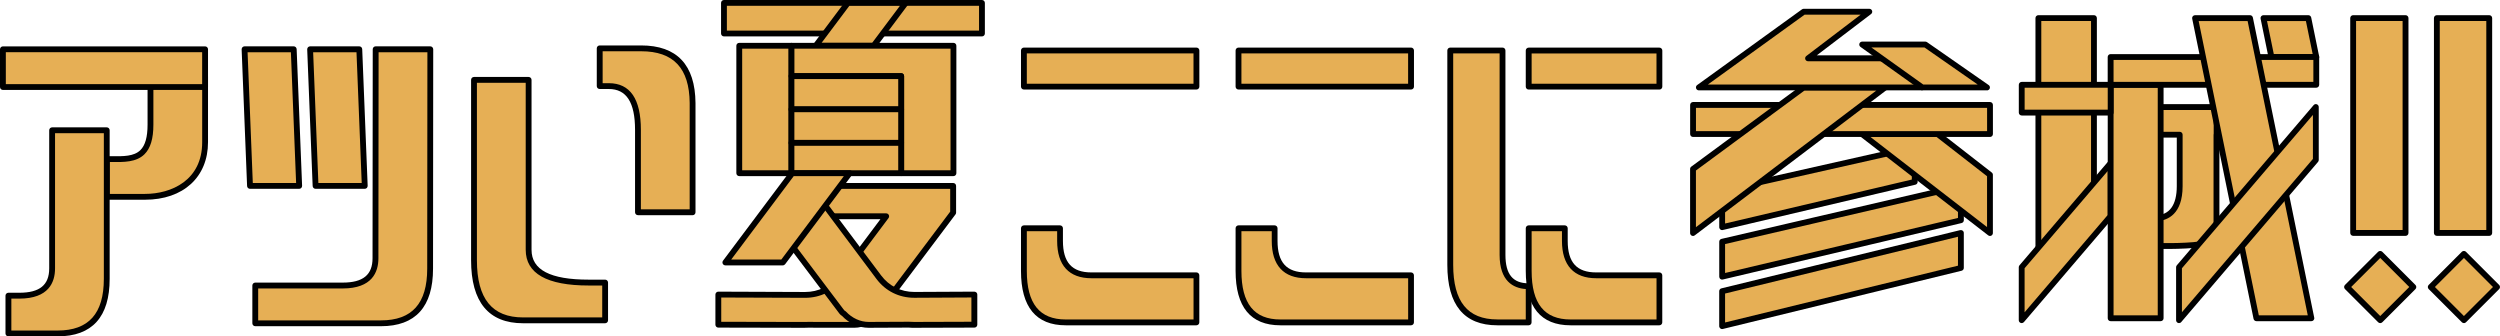
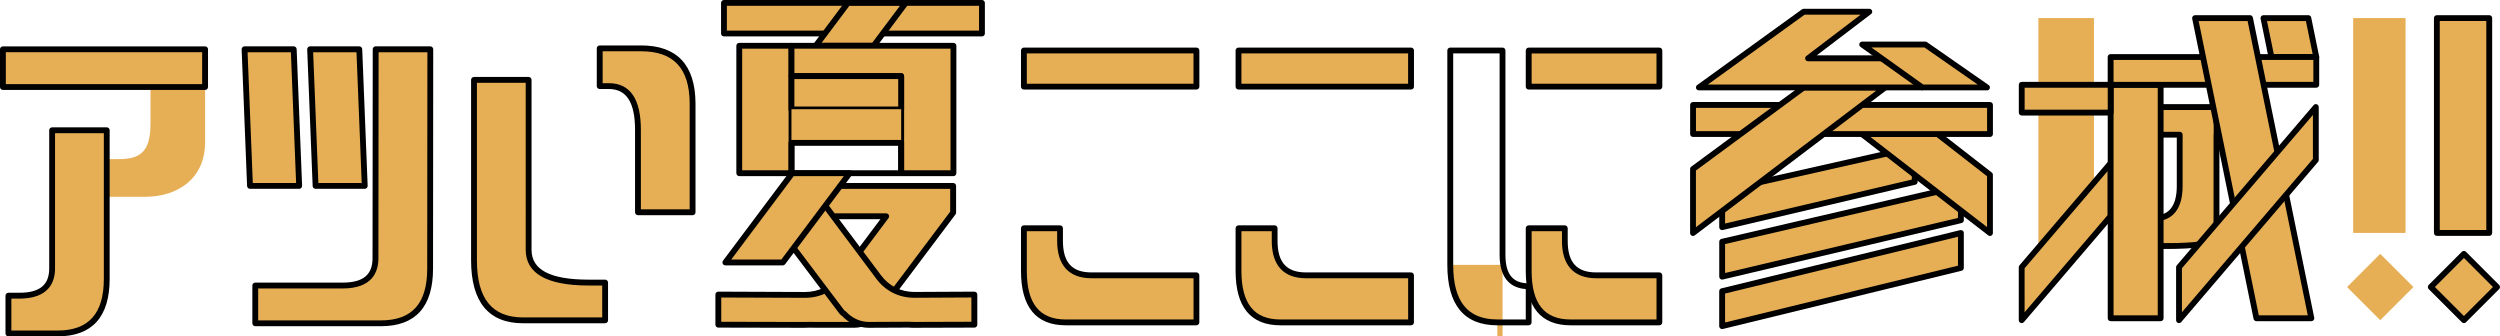
<svg xmlns="http://www.w3.org/2000/svg" id="_レイヤー_2" data-name="レイヤー 2" viewBox="0 0 660.39 88.85">
  <defs>
    <style>
      .cls-1, .cls-2 {
        stroke-width: 0px;
      }

      .cls-2 {
        fill: #e6af55;
      }
    </style>
  </defs>
  <g id="_レイヤー_1-2" data-name="レイヤー 1">
    <g>
      <g>
        <polygon class="cls-2" points="454.91 73.09 517.98 58.18 517.98 49.21 454.91 63.86 454.91 73.09" />
        <path class="cls-1" d="m454.92,73.86c-.17,0-.34-.06-.48-.17-.19-.15-.29-.37-.29-.61v-9.23c0-.36.25-.67.6-.75l63.06-14.65c.23-.05.47,0,.66.15.18.15.29.37.29.6v8.97c0,.36-.25.67-.59.75l-63.06,14.91c-.06.01-.12.02-.18.02Zm.77-9.39v7.64l61.52-14.54v-7.39l-61.52,14.29Z" />
      </g>
      <g>
        <polygon class="cls-2" points="454.91 60.02 454.91 50.39 505.79 38.92 505.79 48.05 454.91 60.02" />
        <path class="cls-1" d="m454.92,60.79c-.17,0-.34-.06-.48-.17-.18-.15-.29-.37-.29-.61v-9.62c0-.36.25-.67.6-.75l50.87-11.47c.23-.05.47,0,.65.15.18.15.29.37.29.6v9.12c0,.36-.25.67-.6.75l-50.87,11.97c-.06.01-.12.02-.18.02Zm.77-9.78v8.03l49.33-11.61v-7.55l-49.33,11.12Z" />
      </g>
      <g>
        <path class="cls-2" d="m66.03,49.1l-1.44-36.09h12.99l1.44,36.09h-12.99Zm34.59,36.29h-33.2v-9.98h23.09c5.78,0,8.66-2.4,8.66-7.22l.05-55.19h14.43l-.05,57.94c0,9.62-4.33,14.44-12.99,14.44Zm-17.27-36.29l-1.44-36.09h12.99l1.44,36.09h-12.99Z" />
        <path class="cls-1" d="m100.63,86.17h-33.2c-.43,0-.77-.35-.77-.77v-9.98c0-.43.35-.77.77-.77h23.09c5.38,0,7.89-2.05,7.89-6.45l.05-55.19c0-.43.35-.77.77-.77h14.43c.21,0,.4.08.55.23.14.15.23.34.23.55l-.05,57.94c0,10.09-4.63,15.21-13.76,15.21Zm-32.43-1.54h32.43c8.22,0,12.22-4.47,12.22-13.66l.05-57.17h-12.89l-.05,54.41c0,3.64-1.64,7.99-9.44,7.99h-22.32v8.43Zm28.15-34.75h-12.99c-.41,0-.75-.33-.77-.74l-1.44-36.09c0-.21.07-.42.21-.57s.35-.24.56-.24h12.99c.41,0,.75.33.77.74l1.44,36.09c0,.21-.07.42-.21.57s-.35.24-.56.24Zm-12.25-1.54h11.45l-1.38-34.54h-11.45l1.38,34.54Zm-5.07,1.54h-12.99c-.41,0-.75-.33-.77-.74l-1.44-36.09c0-.21.07-.42.21-.57s.35-.24.56-.24h12.99c.41,0,.75.33.77.74l1.44,36.09c0,.21-.07.42-.21.57s-.35.24-.56.24Zm-12.25-1.54h11.44l-1.38-34.54h-11.44l1.38,34.54Z" />
      </g>
      <g>
        <path class="cls-2" d="m138.2,84.61c-8.66,0-12.99-5.29-12.99-15.88V21.1h14.43v44.88c0,5.77,5.29,8.66,15.88,8.66h4.33v9.98h-21.65Zm30.31-28.55v-21.78c0-7.7-2.57-11.55-7.7-11.55h-2.4v-9.97h10.94c8.98,0,13.51,4.81,13.59,14.43v28.87h-14.43Z" />
        <path class="cls-1" d="m159.85,85.39h-21.65c-9.13,0-13.76-5.6-13.76-16.65V21.1c0-.43.34-.77.77-.77h14.43c.43,0,.77.35.77.77v44.88c0,5.31,4.94,7.89,15.11,7.89h4.33c.43,0,.77.35.77.77v9.98c0,.43-.35.77-.77.77Zm-33.87-63.51v46.86c0,10.17,4,15.11,12.22,15.11h20.88v-8.43h-3.56c-11.05,0-16.65-3.17-16.65-9.43V21.87h-12.89Zm56.97,34.96h-14.43c-.43,0-.77-.35-.77-.77v-21.78c0-7.25-2.27-10.78-6.93-10.78h-2.41c-.43,0-.77-.34-.77-.77v-9.97c0-.43.35-.77.77-.77h10.94c9.45,0,14.28,5.11,14.37,15.2v28.88c0,.43-.34.77-.77.77Zm-13.66-1.54h12.89v-28.1c-.08-9.19-4.27-13.66-12.82-13.66h-10.17v8.43h1.63c5.62,0,8.47,4.15,8.47,12.32v21.01Z" />
      </g>
      <g>
        <path class="cls-2" d="m270.47,22.88v-9.54h45.58v9.54h-45.58Zm11.05,62.27c-7.37,0-11.05-4.53-11.05-13.58v-11.28h9.54v3.34c0,6.06,2.76,9.09,8.29,9.09h27.75v12.43h-34.53Z" />
        <path class="cls-1" d="m316.05,85.93h-34.53c-7.84,0-11.82-4.83-11.82-14.35v-11.28c0-.43.35-.77.77-.77h9.54c.43,0,.77.35.77.77v3.34c0,5.68,2.39,8.32,7.51,8.32h27.75c.43,0,.77.35.77.77v12.43c0,.43-.35.77-.77.77Zm-44.81-24.86v10.51c0,8.62,3.36,12.81,10.28,12.81h33.76v-10.89h-26.97c-5.93,0-9.06-3.41-9.06-9.87v-2.56h-8Zm44.81-37.42h-45.58c-.43,0-.77-.35-.77-.77v-9.54c0-.43.35-.77.77-.77h45.58c.43,0,.77.34.77.77v9.54c0,.43-.35.77-.77.77Zm-44.81-1.54h44.03v-8h-44.03v8Z" />
      </g>
      <g>
        <path class="cls-2" d="m327.16,22.88v-9.54h45.58v9.54h-45.58Zm11.05,62.27c-7.37,0-11.05-4.53-11.05-13.58v-11.28h9.54v3.34c0,6.06,2.76,9.09,8.29,9.09h27.75v12.43h-34.53Z" />
        <path class="cls-1" d="m372.74,85.93h-34.53c-7.84,0-11.82-4.83-11.82-14.35v-11.28c0-.43.35-.77.77-.77h9.54c.43,0,.77.35.77.77v3.34c0,5.68,2.39,8.32,7.51,8.32h27.75c.43,0,.77.35.77.77v12.43c0,.43-.35.77-.77.77Zm-44.81-24.86v10.51c0,8.62,3.36,12.81,10.28,12.81h33.76v-10.89h-26.97c-5.93,0-9.06-3.41-9.06-9.87v-2.56h-8Zm44.81-37.42h-45.58c-.43,0-.77-.35-.77-.77v-9.54c0-.43.35-.77.77-.77h45.58c.43,0,.77.34.77.77v9.54c0,.43-.35.77-.77.77Zm-44.81-1.54h44.03v-8h-44.03v8Z" />
      </g>
      <g>
        <polygon class="cls-2" points="553.13 56.79 538.45 72.11 538.45 4.78 553.13 4.78 553.13 56.79" />
-         <path class="cls-1" d="m538.45,72.88c-.1,0-.19-.02-.29-.06-.29-.12-.48-.4-.48-.72V4.78c0-.43.35-.77.77-.77h14.68c.43,0,.77.35.77.77v52.01c0,.2-.08.39-.21.53l-14.68,15.33c-.15.16-.35.24-.56.24Zm.77-67.33v64.64l13.14-13.72V5.55h-13.14Zm13.91,51.23h0,0Z" />
      </g>
      <g>
-         <path class="cls-2" d="m395.53,85.16c-8.29,0-12.43-5.06-12.43-15.19V13.34h13.81v53.99c0,5.52,2.3,8.29,6.91,8.29v9.55h-8.29Z" />
+         <path class="cls-2" d="m395.53,85.16c-8.29,0-12.43-5.06-12.43-15.19h13.81v53.99c0,5.52,2.3,8.29,6.91,8.29v9.55h-8.29Z" />
        <path class="cls-1" d="m403.81,85.93h-8.29c-8.76,0-13.2-5.37-13.2-15.97V13.34c0-.43.34-.77.77-.77h13.81c.43,0,.77.34.77.77v53.99c0,5.13,1.95,7.51,6.13,7.51.43,0,.77.35.77.77v9.55c0,.43-.34.77-.77.77Zm-19.94-71.82v55.85c0,9.7,3.81,14.42,11.66,14.42h7.51v-8.03c-3.31-.23-6.91-2.09-6.91-9.03V14.11h-12.27Z" />
      </g>
      <g>
        <rect class="cls-2" x="403.81" y="13.34" width="34.53" height="9.54" />
        <path class="cls-1" d="m438.34,23.66h-34.53c-.43,0-.77-.35-.77-.77v-9.54c0-.43.35-.77.77-.77h34.53c.43,0,.77.35.77.77v9.54c0,.43-.35.77-.77.77Zm-33.75-1.54h32.98v-8h-32.98v8Z" />
      </g>
      <g>
        <path class="cls-2" d="m414.86,85.16c-7.36,0-11.05-4.53-11.05-13.58v-11.28h9.54v3.34c0,6.06,2.76,9.09,8.29,9.09h16.7v12.43h-23.48Z" />
        <path class="cls-1" d="m438.34,85.93h-23.48c-7.84,0-11.82-4.83-11.82-14.35v-11.28c0-.43.35-.77.77-.77h9.54c.43,0,.77.35.77.77v3.34c0,5.68,2.39,8.32,7.51,8.32h16.7c.43,0,.77.35.77.77v12.43c0,.43-.35.77-.77.77Zm-33.75-24.86v10.51c0,8.62,3.36,12.81,10.28,12.81h22.71v-10.89h-15.92c-5.93,0-9.06-3.41-9.06-9.87v-2.56h-8Z" />
      </g>
      <g>
        <path class="cls-2" d="m628.75,84.58l-8.76-8.76,8.76-8.76,8.76,8.76-8.76,8.76Zm-7.15-23.04V4.78h13.84v56.76h-13.84Z" />
-         <path class="cls-1" d="m628.75,85.35c-.2,0-.4-.08-.55-.23l-8.76-8.76c-.3-.3-.3-.79,0-1.09l8.76-8.76c.29-.29.8-.29,1.09,0l8.76,8.76c.14.14.23.34.23.55,0,.21-.08.4-.23.55l-8.76,8.76c-.15.15-.35.23-.55.23Zm-7.67-9.54l7.67,7.67,7.67-7.67-7.67-7.67-7.67,7.67Zm14.36-13.51h-13.84c-.43,0-.77-.35-.77-.77V4.78c0-.43.35-.77.77-.77h13.84c.43,0,.77.35.77.77v56.76c0,.43-.35.77-.77.77Zm-13.07-1.54h12.29V5.55h-12.29v55.21Z" />
      </g>
      <g>
        <path class="cls-2" d="m650.86,84.58l-8.76-8.76,8.76-8.76,8.76,8.76-8.76,8.76Zm-7.15-23.04V4.78h13.84v56.76h-13.84Z" />
        <path class="cls-1" d="m650.86,85.35c-.2,0-.4-.08-.55-.23l-8.76-8.76c-.3-.3-.3-.79,0-1.09l8.76-8.76c.29-.29.8-.29,1.09,0l8.76,8.76c.14.14.23.34.23.55,0,.21-.08.4-.23.55l-8.76,8.76c-.15.15-.35.23-.55.23Zm-7.67-9.54l7.67,7.67,7.67-7.67-7.67-7.67-7.67,7.67Zm14.36-13.51h-13.84c-.43,0-.77-.35-.77-.77V4.78c0-.43.35-.77.77-.77h13.84c.43,0,.77.35.77.77v56.76c0,.43-.35.77-.77.77Zm-13.07-1.54h12.29V5.55h-12.29v55.21Z" />
      </g>
      <g>
        <polygon class="cls-2" points="534.04 70.58 534.04 84.58 557.53 57.09 557.53 43.09 534.04 70.58" />
        <path class="cls-1" d="m534.04,85.35c-.09,0-.18-.02-.27-.05-.3-.11-.5-.4-.5-.72v-14c0-.18.07-.36.19-.5l23.49-27.49c.21-.25.55-.34.85-.22.3.11.5.4.5.72v14c0,.18-.07.36-.18.5l-23.49,27.49c-.15.17-.37.27-.59.27Zm.77-14.49v11.63l21.95-25.69v-11.62l-21.95,25.68Z" />
      </g>
      <g>
        <path class="cls-2" d="m585.54,28.27h-16.19v7.29h6.43v13.61c0,6.29-3.01,8.46-6.43,8.46v7.34h4.4c1.63,0,6.2-.16,7.42-.49l4.33-5.04v-23.88h.04v-7.29Z" />
        <path class="cls-1" d="m573.75,65.75h-4.4c-.43,0-.77-.35-.77-.77v-7.34c0-.43.35-.77.77-.77,3.7,0,5.66-2.66,5.66-7.69v-12.84h-5.66c-.43,0-.77-.35-.77-.77v-7.29c0-.43.35-.77.77-.77h16.19c.43,0,.77.35.77.77v7.29c0,.08-.01.17-.04.24v23.64c0,.18-.07.36-.19.5l-4.33,5.04c-.1.12-.24.2-.39.24-1.45.39-6.42.52-7.62.52Zm-3.63-1.54h3.63c1.77,0,5.67-.16,7-.41l3.97-4.63v-23.59c0-.08.01-.16.04-.24v-6.28h-14.64v5.75h5.66c.43,0,.77.35.77.77v13.61c0,7.46-4.03,8.96-6.43,9.2v5.83Z" />
      </g>
      <g>
        <rect class="cls-2" x="557.53" y="22.4" width="13.21" height="61.67" />
        <path class="cls-1" d="m570.75,84.84h-13.21c-.43,0-.77-.35-.77-.77V22.4c0-.43.35-.77.77-.77h13.21c.43,0,.77.35.77.77v61.67c0,.43-.35.77-.77.77Zm-12.44-1.54h11.67V23.17h-11.67v60.12Z" />
      </g>
      <g>
        <polygon class="cls-2" points="609.76 4.78 597.91 4.78 600.01 15.06 611.86 15.06 609.76 4.78" />
        <path class="cls-1" d="m611.86,15.83h-11.85c-.37,0-.68-.26-.76-.62l-2.1-10.28c-.05-.23.01-.46.16-.64.15-.18.37-.28.6-.28h11.85c.37,0,.68.26.76.62l2.1,10.28c.05.23-.01.46-.16.64-.15.18-.37.28-.6.28Zm-11.22-1.54h10.27l-1.79-8.73h-10.27l1.79,8.73Z" />
      </g>
      <g>
        <polygon class="cls-2" points="611.58 15.06 599.73 15.06 557.53 15.06 557.53 22.4 601.23 22.4 611.86 22.4 611.86 16.44 611.86 15.06 611.58 15.06" />
        <path class="cls-1" d="m611.86,23.17h-54.33c-.43,0-.77-.35-.77-.77v-7.34c0-.43.35-.77.77-.77h54.33c.43,0,.77.34.77.77v7.34c0,.43-.35.77-.77.77Zm-53.55-1.54h52.78v-5.8h-52.78v5.8Z" />
      </g>
      <g>
        <polygon class="cls-2" points="610.56 84.07 596.05 84.07 579.84 4.78 594.35 4.78 610.56 84.07" />
        <path class="cls-1" d="m610.56,84.84h-14.51c-.37,0-.68-.26-.76-.62l-16.21-79.29c-.05-.23.01-.46.16-.64.15-.18.37-.28.6-.28h14.51c.37,0,.68.26.76.62l16.21,79.29c.05.23-.01.46-.16.64-.15.18-.37.28-.6.28Zm-13.88-1.54h12.93l-15.89-77.74h-12.93l15.89,77.74Z" />
      </g>
      <g>
        <polygon class="cls-2" points="491.83 35.41 511.82 35.41 525.67 46.17 525.67 61.55 491.83 35.41" />
        <path class="cls-1" d="m525.67,62.33c-.17,0-.33-.05-.47-.16l-33.84-26.15c-.26-.2-.37-.55-.26-.86s.4-.52.73-.52h19.99c.17,0,.34.06.47.16l13.84,10.77c.19.15.3.37.3.61v15.38c0,.29-.17.56-.43.69-.11.05-.22.08-.34.08Zm-31.58-26.15l30.8,23.8v-13.43l-13.34-10.37h-17.47Z" />
      </g>
      <g>
        <polygon class="cls-2" points="575.6 70.58 575.6 84.58 611.74 42.27 611.74 28.27 575.6 70.58" />
        <path class="cls-1" d="m575.6,85.35c-.09,0-.18-.02-.27-.05-.3-.11-.5-.4-.5-.72v-14c0-.18.07-.36.19-.5l36.14-42.31c.21-.25.55-.34.85-.22.3.11.5.4.5.72v14c0,.18-.07.36-.19.5l-36.14,42.31c-.15.18-.37.27-.59.27Zm.77-14.49v11.62l34.6-40.5v-11.62l-34.6,40.5Z" />
      </g>
      <g>
        <rect class="cls-2" x="191.24" y=".77" width="68.15" height="8.08" />
        <path class="cls-1" d="m259.39,9.62h-68.15c-.43,0-.77-.35-.77-.77V.77c0-.43.35-.77.77-.77h68.15c.43,0,.77.35.77.77v8.08c0,.43-.35.77-.77.77Zm-67.38-1.54h66.61V1.54h-66.61v6.53Z" />
      </g>
      <g>
        <polygon class="cls-2" points="215.48 12.08 230.78 12.08 239.25 .77 223.96 .77 215.48 12.08" />
        <path class="cls-1" d="m230.78,12.85h-15.29c-.29,0-.56-.17-.69-.43-.13-.26-.1-.57.07-.81L223.34.31c.15-.19.38-.31.62-.31h15.29c.29,0,.56.17.69.43.13.26.1.57-.07.81l-8.47,11.31c-.15.19-.38.31-.62.31Zm-13.75-1.54h13.36l7.32-9.76h-13.36l-7.32,9.76Z" />
      </g>
      <g>
        <rect class="cls-2" x="195.27" y="12.09" width="13.8" height="33.66" />
        <path class="cls-1" d="m209.08,46.52h-13.8c-.43,0-.77-.35-.77-.77V12.09c0-.43.34-.77.77-.77h13.8c.43,0,.77.34.77.77v33.66c0,.43-.34.77-.77.77Zm-13.03-1.54h12.26V12.86h-12.26v32.12Z" />
      </g>
      <g>
        <polygon class="cls-2" points="238.06 12.09 209.07 12.09 209.07 20.1 238.06 20.1 238.06 45.75 251.86 45.75 251.86 20.1 251.86 12.09 238.06 12.09" />
        <path class="cls-1" d="m251.86,46.52h-13.8c-.43,0-.77-.35-.77-.77v-24.88h-28.21c-.43,0-.77-.34-.77-.77v-8.01c0-.43.35-.77.77-.77h42.78c.43,0,.77.34.77.77v33.66c0,.43-.34.77-.77.77Zm-13.03-1.54h12.26V12.86h-41.24v6.47h28.21c.43,0,.77.34.77.77v24.87Z" />
      </g>
      <g>
        <rect class="cls-2" x="209.07" y="20.1" width="28.98" height="8.82" />
        <path class="cls-1" d="m238.05,29.69h-28.98c-.43,0-.77-.35-.77-.77v-8.82c0-.43.35-.77.77-.77h28.98c.43,0,.77.35.77.77v8.82c0,.43-.34.77-.77.77Zm-28.21-1.54h27.43v-7.27h-27.43v7.27Z" />
      </g>
      <g>
        <rect class="cls-2" x="209.07" y="28.85" width="28.98" height="8.88" />
-         <path class="cls-1" d="m238.05,38.51h-28.98c-.43,0-.77-.35-.77-.77v-8.88c0-.43.35-.77.77-.77h28.98c.43,0,.77.35.77.77v8.88c0,.43-.34.77-.77.77Zm-28.21-1.54h27.43v-7.34h-27.43v7.34Z" />
      </g>
      <g>
-         <rect class="cls-2" x="209.07" y="37.73" width="28.98" height="8.01" />
        <path class="cls-1" d="m238.05,46.52h-28.98c-.43,0-.77-.35-.77-.77v-8.01c0-.43.35-.77.77-.77h28.98c.43,0,.77.35.77.77v8.01c0,.43-.34.77-.77.77Zm-28.21-1.54h27.43v-6.47h-27.43v6.47Z" />
      </g>
      <g>
        <path class="cls-2" d="m238.51,49.12h-27.49v4.45l-1.39,1.85h1.39v1.71h23.08l-12.04,16.08c-2.36,3.16-5.79,4.68-9.39,4.68l-22.92-.09v7.96l22.92.05c.18,0,.43,0,.73-.02l10.85.02h.39s.02,0,.03,0h.9c2.49.01,4.87-1.23,6.51-3.42l19.71-26.23v-7.05h-13.27Z" />
        <path class="cls-1" d="m212.7,86.59s-.03,0-.04,0l-22.91-.05c-.43,0-.77-.35-.77-.77v-7.96c0-.21.08-.4.23-.55.14-.14.34-.22.54-.22h0l22.92.09c3.54,0,6.66-1.55,8.77-4.37l11.12-14.85h-21.54c-.43,0-.77-.34-.77-.77v-.94h-.62c-.29,0-.56-.17-.69-.43s-.1-.57.07-.81l1.24-1.65v-4.2c0-.43.35-.77.77-.77h40.77c.43,0,.77.34.77.77v7.05c0,.17-.05.33-.15.46l-19.71,26.23c-1.78,2.37-4.37,3.73-7.09,3.73-.01,0-.03,0-.04,0l-12.16-.02c-.26.01-.51.02-.7.02Zm-22.18-1.59l22.14.05c.18.02.42,0,.7-.02l11.28.02h.95c2.24,0,4.38-1.13,5.86-3.11l19.55-26.03v-6.02h-39.22v3.68c0,.17-.05.33-.16.46l-.47.63c.36.07.63.38.63.76v.94h22.31c.29,0,.56.17.69.43.13.26.1.57-.07.81l-12.04,16.08c-2.41,3.22-5.96,4.99-10.01,4.99l-22.14-.08v6.41Z" />
      </g>
      <g>
        <path class="cls-2" d="m241.52,77.89c-3.6,0-7.03-1.52-9.39-4.68l-16.44-21.96-1.09,1.45-.89-1.18-7.31,9.69,15.98,21.19c.12.15.3.3.54.45,1.8,1.91,4.16,2.98,6.63,2.97l10.54-.05c.63.04,1.12.05,1.43.05l15.86-.05v-7.96l-15.86.09Z" />
        <path class="cls-1" d="m229.5,86.59c-2.63,0-5.14-1.11-7.08-3.14-.29-.19-.51-.38-.67-.59l-15.98-21.19c-.21-.28-.21-.65,0-.93l7.31-9.69c.15-.19.37-.31.62-.31h0c.24,0,.47.11.62.31l.27.37.48-.63c.15-.19.37-.31.62-.31h0c.24,0,.47.11.62.31l16.44,21.96c2.11,2.82,5.23,4.37,8.77,4.37l15.86-.08c.16.01.4.08.55.22.15.14.23.34.23.55v7.96c0,.43-.34.77-.77.77l-15.86.05c-.35.04-.82-.02-1.48-.05l-10.5.05s-.03,0-.04,0Zm-22.15-25.38l15.63,20.72s.09.11.33.25c.06.04.11.08.16.13,1.66,1.76,3.8,2.73,6.03,2.73h.04l10.54-.05c.66.04,1.15.05,1.43.05l15.09-.05v-6.41l-15.08.08s0,0,0,0c-4.04,0-7.6-1.77-10.01-4.99l-15.82-21.14-.48.63c-.15.19-.37.31-.62.31h0c-.24,0-.47-.12-.62-.31l-.27-.37-6.34,8.4Z" />
      </g>
      <g>
        <polygon class="cls-2" points="209.27 45.75 191.61 69.33 206.78 69.33 224.44 45.75 209.27 45.75" />
        <path class="cls-1" d="m206.78,70.1h-15.17c-.29,0-.56-.17-.69-.43-.13-.26-.1-.57.07-.81l17.67-23.58c.15-.19.38-.31.62-.31h15.17c.29,0,.56.17.69.43.13.26.1.57-.07.81l-17.67,23.58c-.15.19-.38.31-.62.31Zm-13.63-1.54h13.24l16.51-22.03h-13.24l-16.51,22.03Z" />
      </g>
      <g>
        <rect class="cls-2" x="447.22" y="27.71" width="78.44" height="7.69" />
        <path class="cls-1" d="m525.67,36.18h-78.44c-.43,0-.77-.35-.77-.77v-7.69c0-.43.35-.77.77-.77h78.44c.43,0,.77.35.77.77v7.69c0,.43-.35.77-.77.77Zm-77.67-1.54h76.9v-6.15h-76.9v6.15Z" />
      </g>
      <g>
        <rect class="cls-2" x="534.04" y="22.4" width="23.49" height="7.34" />
        <path class="cls-1" d="m557.54,30.51h-23.49c-.43,0-.77-.34-.77-.77v-7.34c0-.43.35-.77.77-.77h23.49c.43,0,.77.34.77.77v7.34c0,.43-.34.77-.77.77Zm-22.72-1.54h21.95v-5.8h-21.95v5.8Z" />
      </g>
      <g>
        <path class="cls-2" d="m39.75,32.93c0,10.01-5.78,9.09-11.55,9.09v9.97h10.1c8.66,0,15.88-4.81,15.88-14.43v-17.32h-14.43v12.7Z" />
-         <path class="cls-1" d="m38.3,52.76h-10.1c-.43,0-.77-.34-.77-.77v-9.97c0-.43.34-.77.77-.77.46,0,.91,0,1.37.01,2.99.04,5.81.07,7.51-1.6,1.28-1.26,1.9-3.46,1.9-6.73v-12.7c0-.43.35-.77.77-.77h14.43c.43,0,.77.34.77.77v17.32c0,9.24-6.54,15.21-16.65,15.21Zm-9.33-1.54h9.33c6.97,0,15.11-3.58,15.11-13.66v-16.55h-12.89v11.92c0,3.7-.77,6.25-2.36,7.82-2.15,2.12-5.44,2.09-8.61,2.04-.19,0-.38,0-.57,0v8.43Z" />
      </g>
      <g>
        <rect class="cls-2" x=".77" y="13.01" width="53.41" height="9.97" />
        <path class="cls-1" d="m54.18,23.76H.77c-.43,0-.77-.35-.77-.77v-9.97c0-.43.35-.77.77-.77h53.41c.43,0,.77.35.77.77v9.97c0,.43-.35.77-.77.77ZM1.54,22.22h51.86v-8.43H1.54v8.43Z" />
      </g>
      <g>
        <polygon class="cls-2" points="497.98 23.1 447.22 61.55 447.22 44.63 476.45 23.1 497.98 23.1" />
        <path class="cls-1" d="m447.22,62.33c-.12,0-.23-.03-.34-.08-.26-.13-.43-.4-.43-.69v-16.92c0-.25.12-.48.31-.62l29.22-21.53c.13-.1.29-.15.46-.15h21.53c.33,0,.63.21.73.53s0,.66-.27.86l-50.76,38.45c-.14.1-.3.16-.47.16Zm.77-17.3v14.98l47.69-36.12h-18.98l-28.71,21.15Z" />
      </g>
      <g>
        <polygon class="cls-2" points="476.45 3.11 493.78 3.11 477.61 15.41 507.69 15.41 507.69 23.1 448.76 23.1 476.45 3.11" />
        <path class="cls-1" d="m507.69,23.87h-58.93c-.33,0-.63-.22-.73-.54-.1-.32.01-.67.28-.86l27.69-20c.13-.09.29-.15.45-.15h17.34c.33,0,.63.21.73.52.11.31,0,.66-.26.86l-14.35,10.92h27.79c.43,0,.77.34.77.77v7.69c0,.43-.35.77-.77.77Zm-56.54-1.54h55.77v-6.15h-29.31c-.33,0-.63-.21-.73-.52-.11-.31,0-.66.26-.86l14.35-10.92h-14.8l-25.55,18.45Z" />
      </g>
      <g>
        <polygon class="cls-2" points="454.91 86.16 454.91 76.93 517.98 61.55 517.98 70.78 454.91 86.16" />
        <path class="cls-1" d="m454.92,86.93c-.17,0-.34-.06-.48-.17-.19-.15-.3-.37-.3-.61v-9.23c0-.36.24-.67.59-.75l63.06-15.38c.23-.05.47,0,.66.14.19.15.3.37.3.61v9.23c0,.36-.24.67-.59.75l-63.06,15.38c-.06.01-.12.02-.18.02Zm.77-9.39v7.64l61.52-15v-7.64l-61.52,15Z" />
      </g>
      <g>
        <polygon class="cls-2" points="508.59 11.76 491.91 11.76 507.79 23.1 524.88 23.1 508.59 11.76" />
        <path class="cls-1" d="m524.88,23.87h-17.09c-.16,0-.32-.05-.45-.14l-15.88-11.34c-.27-.19-.39-.54-.29-.86s.4-.54.74-.54h16.68c.16,0,.31.05.44.14l16.29,11.34c.28.19.4.54.29.87-.1.32-.4.54-.74.54Zm-16.84-1.54h14.38l-14.07-9.8h-14.03l13.72,9.8Z" />
      </g>
      <g>
        <path class="cls-2" d="m15.21,88.07H2.22v-9.98h2.89c5.77,0,8.66-2.4,8.66-7.22v-36.47h14.43v39.23c0,9.62-4.33,14.44-12.99,14.44Z" />
        <path class="cls-1" d="m15.21,88.85H2.22c-.43,0-.77-.34-.77-.77v-9.98c0-.43.35-.77.77-.77h2.89c5.38,0,7.89-2.05,7.89-6.45v-36.47c0-.43.34-.77.77-.77h14.43c.43,0,.77.34.77.77v39.23c0,10.09-4.63,15.21-13.76,15.21Zm-12.22-1.54h12.22c8.22,0,12.22-4.47,12.22-13.66v-38.46h-12.89v35.7c0,3.64-1.64,7.99-9.43,7.99h-2.11v8.43Z" />
      </g>
    </g>
  </g>
</svg>